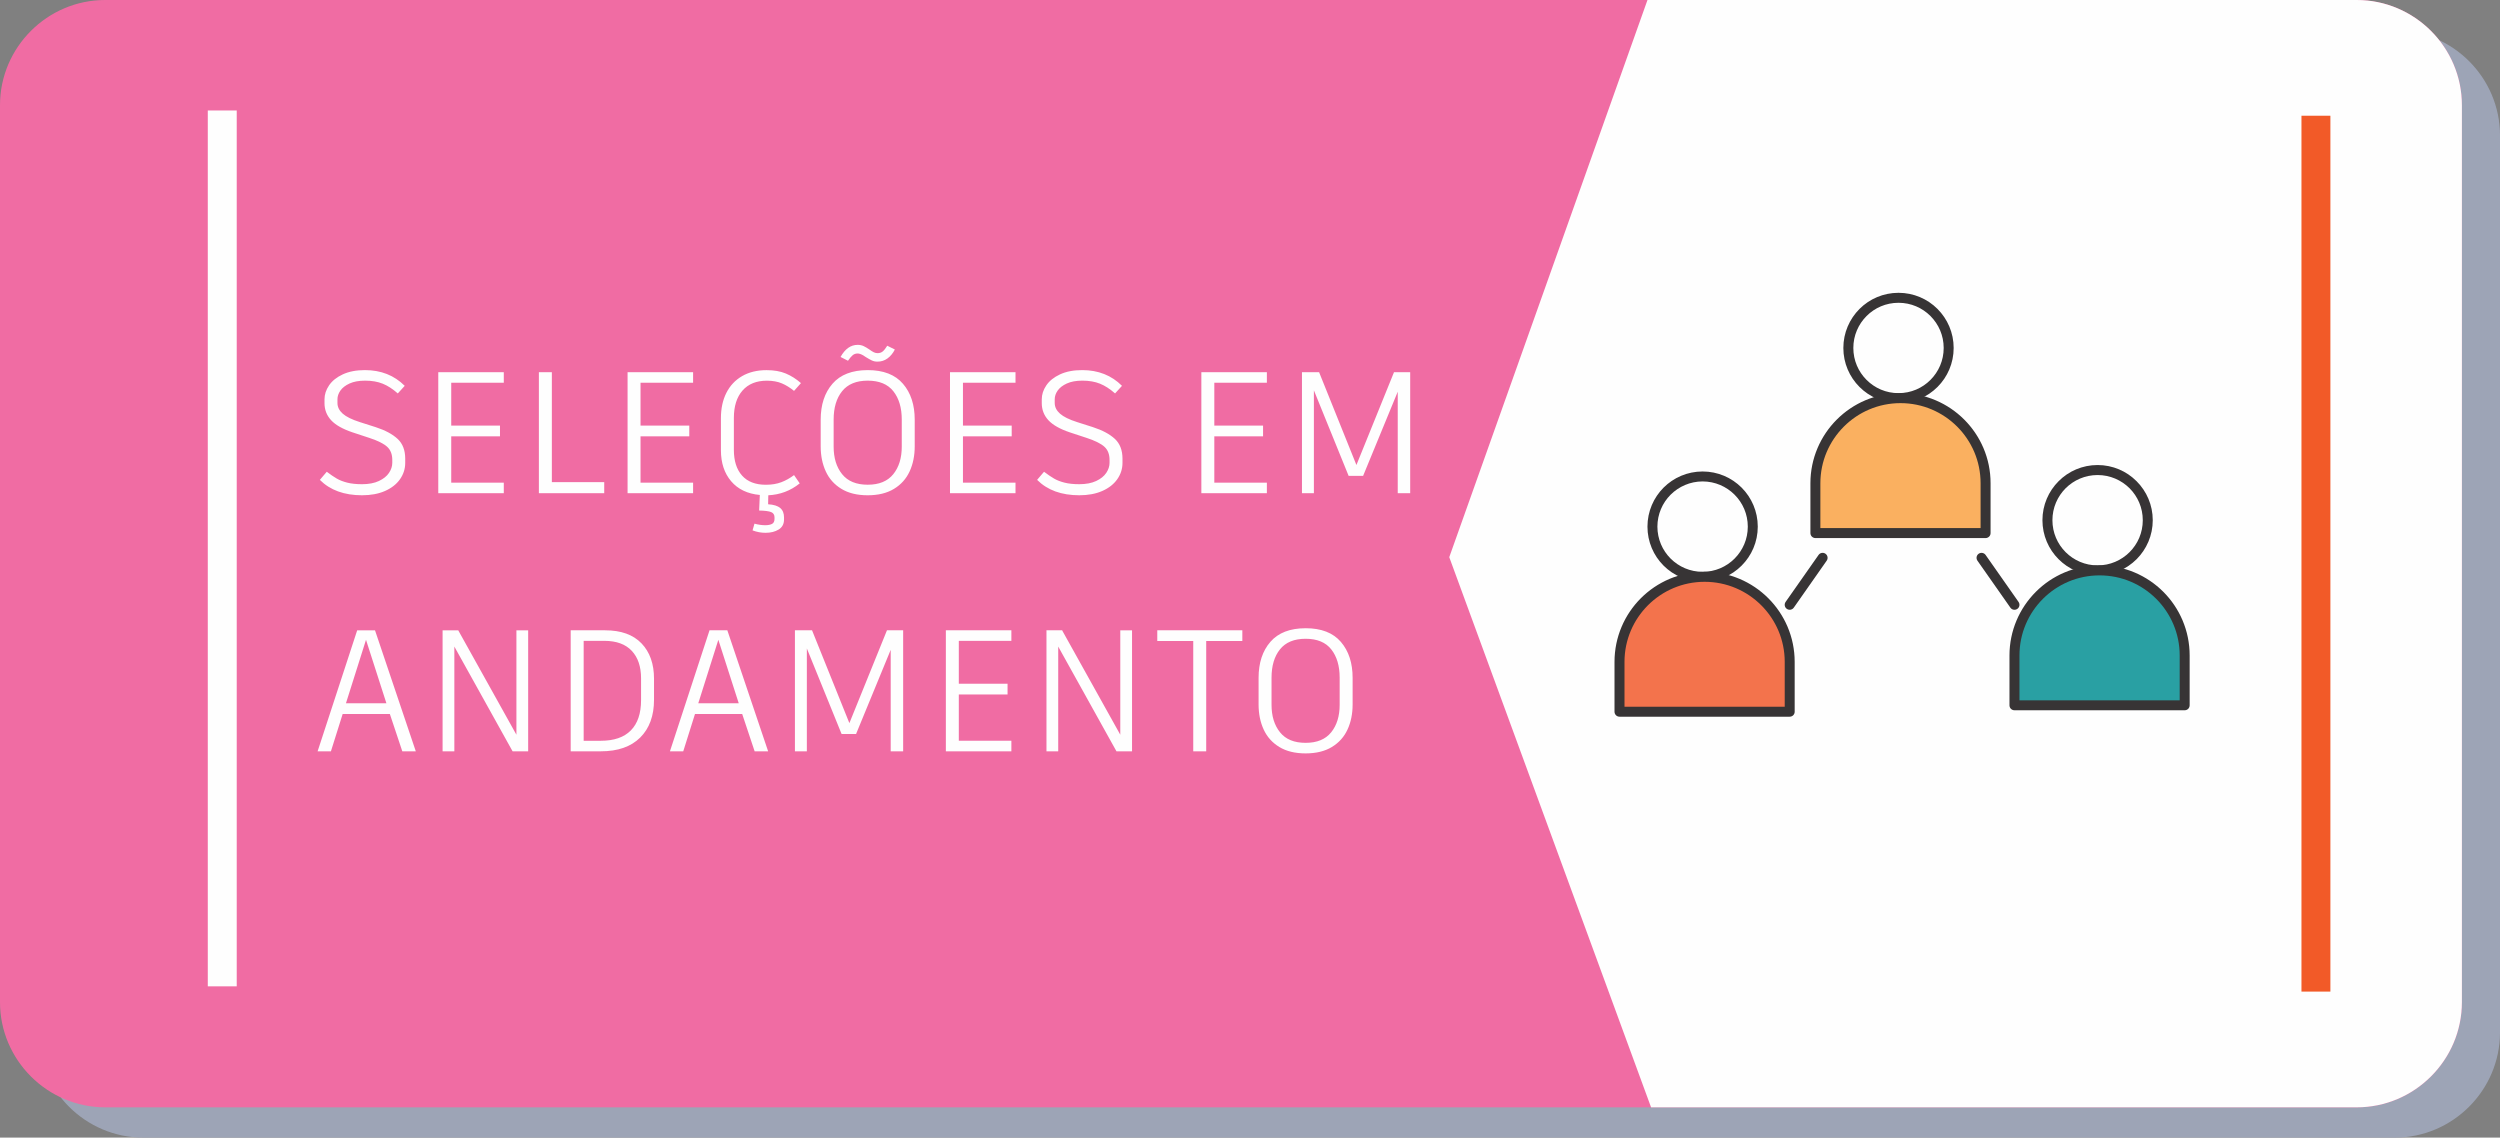
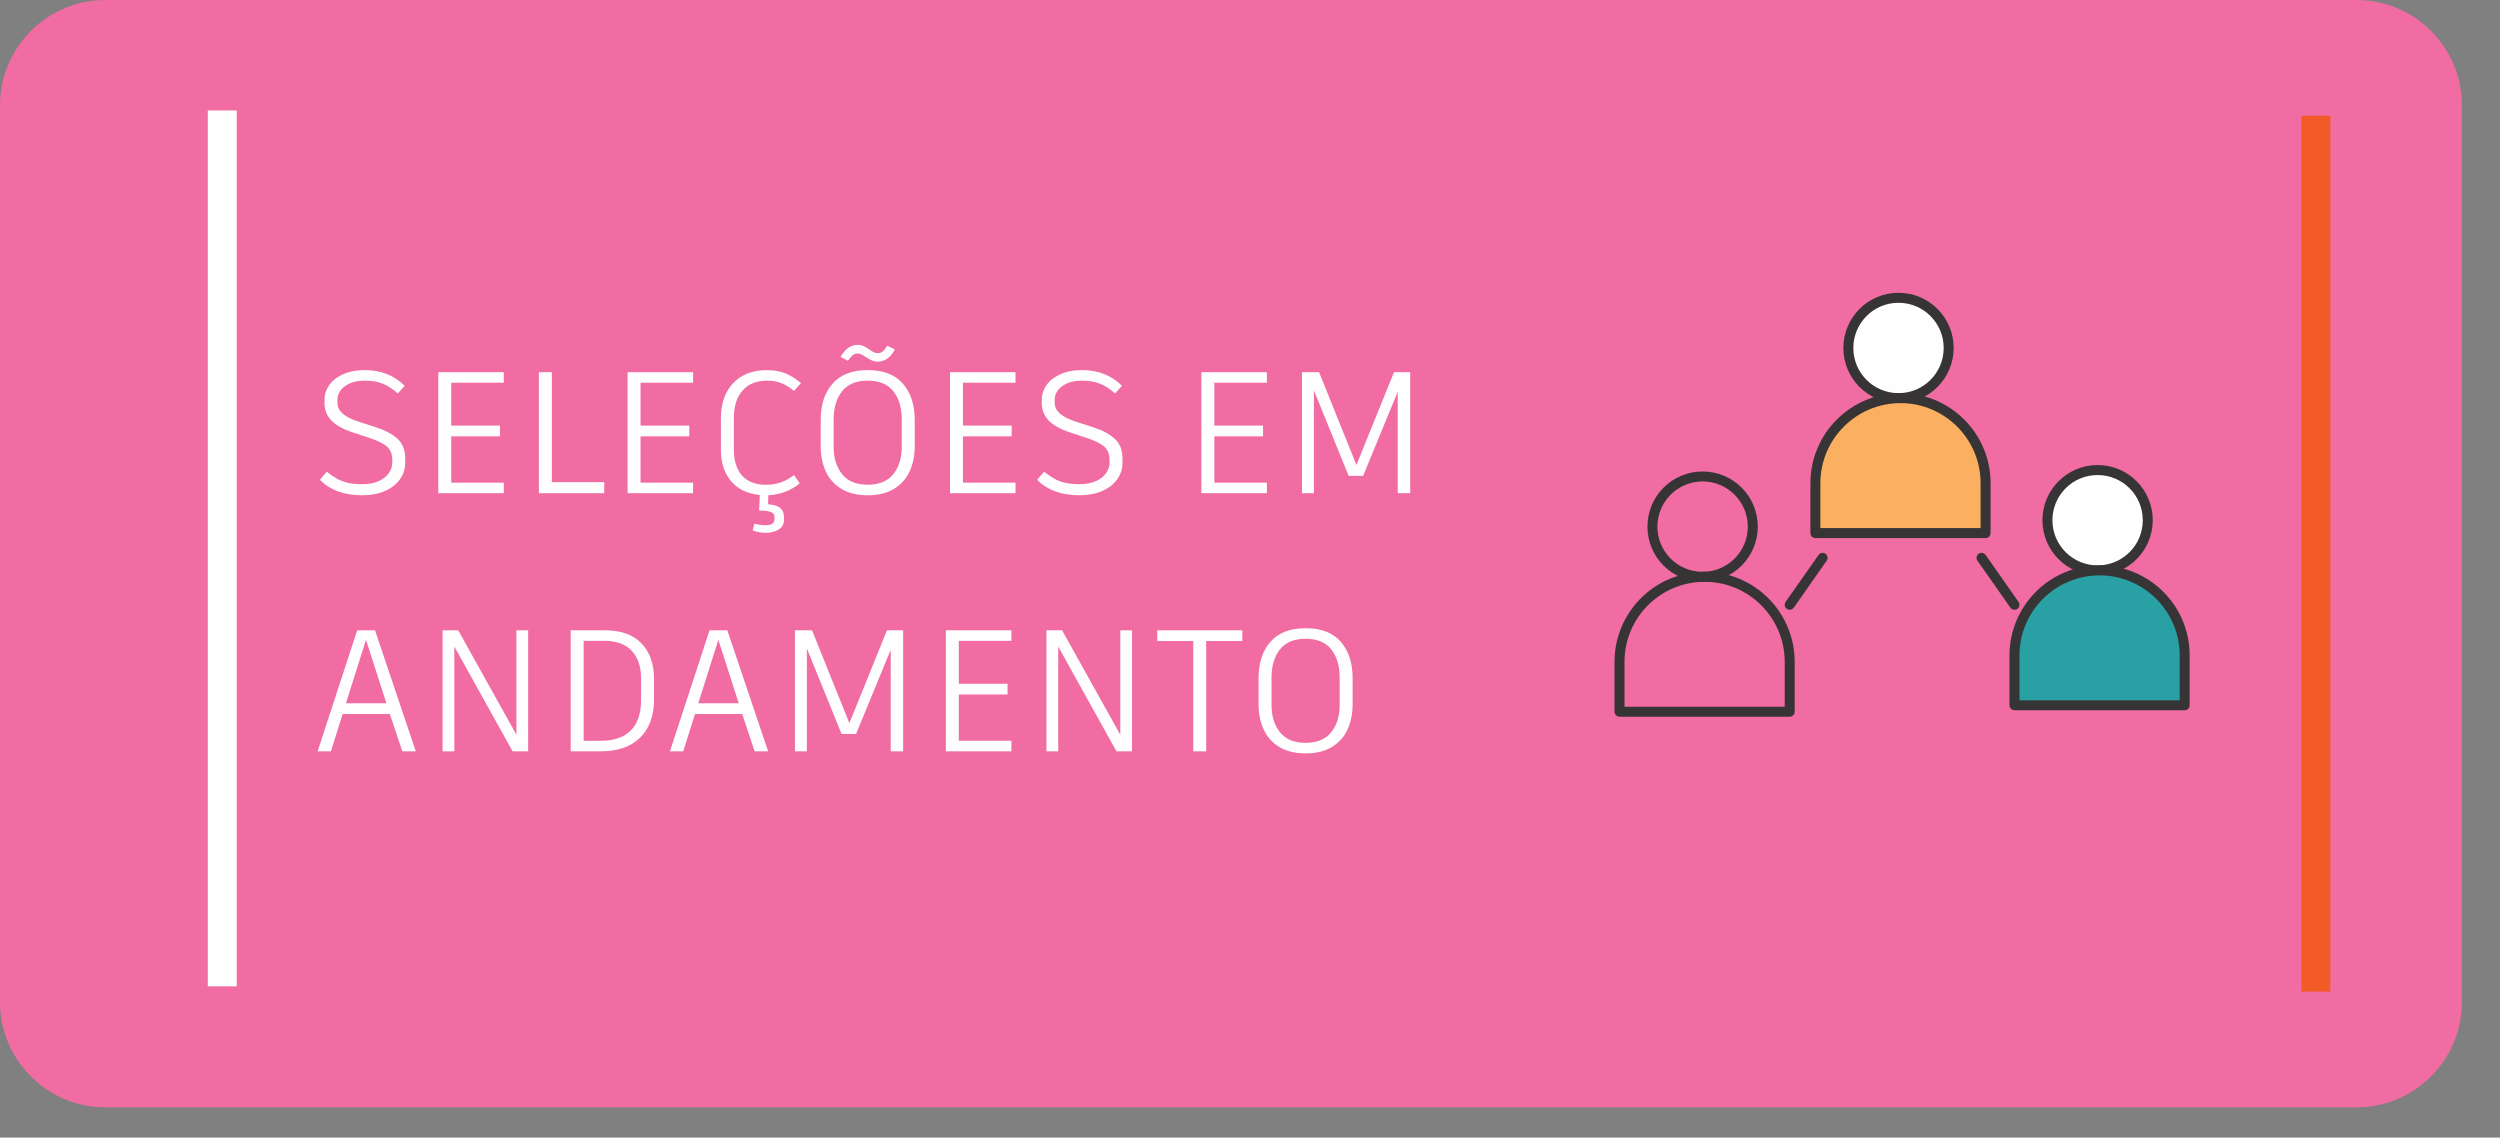
<svg xmlns="http://www.w3.org/2000/svg" xml:space="preserve" width="62.871mm" height="28.609mm" version="1.1" style="shape-rendering:geometricPrecision; text-rendering:geometricPrecision; image-rendering:optimizeQuality; fill-rule:evenodd; clip-rule:evenodd" viewBox="0 0 2471.95 1124.84">
  <rect x="0" y="0" width="2471.95" height="1124.84" fill="#808080" stroke="none" />
  <defs>
    <style type="text/css">
   
    .fil3 {fill:none}
    .fil11 {fill:none;fill-rule:nonzero}
    .fil2 {fill:#FEFEFE}
    .fil0 {fill:#9DA4B6}
    .fil1 {fill:#F06CA3}
    .fil5 {fill:#F25A28}
    .fil6 {fill:#FEFEFE;fill-rule:nonzero}
    .fil4 {fill:#FEFEFE;fill-rule:nonzero}
    .fil7 {fill:#373435;fill-rule:nonzero}
    .fil10 {fill:#FAB060;fill-rule:nonzero}
    .fil8 {fill:#F3734C;fill-rule:nonzero}
    .fil9 {fill:#29A0A3;fill-rule:nonzero}
   
  </style>
    <clipPath id="id0">
-       <path d="M104.03 0l2226.22 0c57.22,0 104.03,46.82 104.03,104.03l0 886.85c0,57.21 -46.82,104.03 -104.03,104.03l-2226.22 0c-57.21,0 -104.03,-46.81 -104.03,-104.03l0 -886.85c0,-57.22 46.81,-104.03 104.03,-104.03z" />
-     </clipPath>
+       </clipPath>
  </defs>
  <g id="Camada_x0020_1">
-     <path class="fil0" d="M141.71 29.94l2226.22 0c57.22,0 104.03,46.82 104.03,104.03l0 886.85c0,57.21 -46.82,104.03 -104.03,104.03l-2226.22 0c-57.21,0 -104.03,-46.81 -104.03,-104.03l0 -886.85c0,-57.22 46.81,-104.03 104.03,-104.03z" />
    <path class="fil1" d="M104.03 0l2226.22 0c57.22,0 104.03,46.82 104.03,104.03l0 886.85c0,57.21 -46.82,104.03 -104.03,104.03l-2226.22 0c-57.21,0 -104.03,-46.81 -104.03,-104.03l0 -886.85c0,-57.22 46.81,-104.03 104.03,-104.03z" />
    <g style="clip-path:url(#id0)">
      <g id="_2229385519808">
-         <polygon id="1" class="fil2" points="2465.48,-52.01 1646.26,-48.55 1433,550.92 1659.26,1167.73 2475.88,1167.73 " />
-       </g>
+         </g>
    </g>
    <path class="fil3" d="M104.03 0l2226.22 0c57.22,0 104.03,46.82 104.03,104.03l0 886.85c0,57.21 -46.82,104.03 -104.03,104.03l-2226.22 0c-57.21,0 -104.03,-46.81 -104.03,-104.03l0 -886.85c0,-57.22 46.81,-104.03 104.03,-104.03z" />
    <polygon class="fil2" points="205.46,109.23 234.07,109.23 234.07,975.27 205.46,975.27 " />
    <path class="fil4" d="M357.97 489.71c-17.67,0 -31.57,-5.07 -41.71,-15.22l6.84 -8.03c3.76,2.85 7.07,5.1 9.92,6.75 2.85,1.66 6.29,2.99 10.34,4.02 4.05,1.03 8.92,1.54 14.62,1.54 6.61,0 12.16,-1.05 16.66,-3.16 4.5,-2.11 7.84,-4.78 10,-8.03 2.17,-3.25 3.25,-6.58 3.25,-10l0 -2.73c0,-5.59 -1.65,-9.92 -4.96,-12.99 -3.3,-3.07 -9.06,-5.98 -17.26,-8.72l-17.1 -5.64c-9.8,-3.3 -16.86,-7.32 -21.2,-12.05 -4.33,-4.73 -6.5,-10.34 -6.5,-16.84l0 -3.76c0,-4.79 1.51,-9.4 4.53,-13.85 3.02,-4.44 7.55,-8.06 13.59,-10.86 6.04,-2.79 13.33,-4.19 21.88,-4.19 15.84,0 28.95,5.19 39.31,15.55l-6.84 7.52c-5.01,-4.44 -10,-7.66 -14.96,-9.66 -4.96,-1.99 -10.74,-2.99 -17.35,-2.99 -6.15,0 -11.28,0.94 -15.39,2.82 -4.1,1.88 -7.12,4.22 -9.06,7.01 -1.94,2.79 -2.91,5.67 -2.91,8.63l0 3.59c0,3.99 1.74,7.52 5.21,10.6 3.48,3.08 9.15,5.87 17.01,8.37l15.55 4.96c9.46,3.08 16.69,6.95 21.71,11.63 5.01,4.67 7.52,11.17 7.52,19.49l0 4.27c0,5.81 -1.71,11.17 -5.13,16.07 -3.42,4.9 -8.35,8.78 -14.78,11.63 -6.44,2.85 -14.05,4.27 -22.82,4.27zm88.2 -111.28l0 42.39 48.2 0 0 10.6 -48.2 0 0 45.81 51.97 0 0 10.43 -64.78 0 0 -119.66 64.78 0 0 10.43 -51.97 0zm151.28 98.29l0 10.94 -64.61 0 0 -119.66 12.82 0 0 108.72 51.79 0zm35.9 -98.29l0 42.39 48.2 0 0 10.6 -48.2 0 0 45.81 51.97 0 0 10.43 -64.78 0 0 -119.66 64.78 0 0 10.43 -51.97 0zm157.44 99.49c-9,7.29 -19.38,11.23 -31.11,11.8l-0.17 8.89c5.47,0.34 9.46,1.57 11.96,3.68 2.5,2.11 3.76,5.21 3.76,9.32l0 2.05c0,4.45 -1.77,7.75 -5.3,9.92 -3.53,2.17 -7.86,3.25 -12.99,3.25 -4.33,0 -8.6,-0.8 -12.82,-2.39l1.88 -6.66c3.76,1.03 7.29,1.54 10.6,1.54 2.85,0 5.1,-0.43 6.75,-1.28 1.65,-0.85 2.48,-2.54 2.48,-5.04l0 -1.36c0,-2.62 -1.11,-4.39 -3.33,-5.3 -2.22,-0.91 -6.18,-1.42 -11.88,-1.54l0.68 -15.39c-12.2,-1.14 -21.65,-5.67 -28.38,-13.59 -6.72,-7.92 -10.09,-18.15 -10.09,-30.68l0 -31.62c0,-9.57 1.79,-17.92 5.38,-25.04 3.59,-7.12 8.78,-12.65 15.55,-16.58 6.78,-3.93 14.85,-5.9 24.19,-5.9 7.41,0 13.76,1.11 19.06,3.33 5.3,2.22 10.29,5.38 14.96,9.49l-6.84 7.69c-3.88,-3.19 -7.89,-5.67 -12.05,-7.44 -4.16,-1.77 -9.09,-2.65 -14.79,-2.65 -10.37,0 -18.4,3.25 -24.1,9.74 -5.7,6.5 -8.55,15.5 -8.55,27.01l0 31.63c0,10.94 2.71,19.43 8.12,25.47 5.41,6.04 13.25,9.06 23.5,9.06 5.81,0 10.94,-0.86 15.39,-2.56 4.45,-1.71 8.6,-4.05 12.48,-7.01l5.64 8.21zm67.18 -111.97c15.5,0 27.12,4.5 34.87,13.51 7.75,9 11.62,20.85 11.62,35.56l0 26.32c0,9.23 -1.68,17.49 -5.04,24.79 -3.36,7.29 -8.52,13.05 -15.47,17.26 -6.95,4.22 -15.61,6.33 -25.98,6.33 -10.37,0 -19.03,-2.11 -25.98,-6.33 -6.95,-4.21 -12.11,-9.97 -15.47,-17.26 -3.36,-7.29 -5.04,-15.55 -5.04,-24.79l0 -26.32c0,-14.81 3.9,-26.7 11.71,-35.64 7.8,-8.94 19.4,-13.42 34.78,-13.42zm0 10.43c-11.28,0 -19.71,3.48 -25.3,10.43 -5.59,6.95 -8.38,16.3 -8.38,28.03l0 26.84c0,11.17 2.79,20.23 8.38,27.18 5.58,6.95 14.02,10.43 25.3,10.43 11.28,0 19.71,-3.48 25.3,-10.43 5.59,-6.95 8.38,-16.01 8.38,-27.18l0 -26.84c0,-11.62 -2.76,-20.94 -8.29,-27.95 -5.53,-7.01 -13.99,-10.51 -25.38,-10.51zm9.74 -18.8c-2.17,0 -4.07,-0.4 -5.72,-1.2 -1.66,-0.79 -3.68,-1.93 -6.07,-3.42 -0.23,-0.23 -0.91,-0.68 -2.05,-1.37 -1.14,-0.68 -2.19,-1.2 -3.17,-1.54 -0.97,-0.34 -1.85,-0.52 -2.65,-0.52 -1.93,0 -3.59,0.57 -4.95,1.71 -1.37,1.14 -2.91,2.96 -4.62,5.47l-7.35 -3.76c4.45,-7.98 10.09,-11.96 16.92,-11.96 2.17,0 4.1,0.4 5.82,1.2 1.71,0.8 3.64,1.94 5.81,3.42 1.71,1.25 3.16,2.17 4.36,2.74 1.2,0.57 2.42,0.85 3.68,0.85 2.05,0 3.76,-0.57 5.13,-1.71 1.37,-1.14 2.85,-3.02 4.45,-5.64l7.52 3.76c-1.94,3.76 -4.36,6.7 -7.27,8.8 -2.91,2.11 -6.18,3.17 -9.83,3.17zm84.44 20.85l0 42.39 48.2 0 0 10.6 -48.2 0 0 45.81 51.97 0 0 10.43 -64.78 0 0 -119.66 64.78 0 0 10.43 -51.97 0zm115.04 111.28c-17.67,0 -31.57,-5.07 -41.71,-15.22l6.84 -8.03c3.76,2.85 7.07,5.1 9.92,6.75 2.85,1.66 6.29,2.99 10.34,4.02 4.05,1.03 8.92,1.54 14.62,1.54 6.61,0 12.16,-1.05 16.66,-3.16 4.5,-2.11 7.84,-4.78 10,-8.03 2.17,-3.25 3.25,-6.58 3.25,-10l0 -2.73c0,-5.59 -1.65,-9.92 -4.96,-12.99 -3.3,-3.07 -9.06,-5.98 -17.26,-8.72l-17.1 -5.64c-9.8,-3.3 -16.86,-7.32 -21.2,-12.05 -4.33,-4.73 -6.5,-10.34 -6.5,-16.84l0 -3.76c0,-4.79 1.51,-9.4 4.53,-13.85 3.02,-4.44 7.55,-8.06 13.59,-10.86 6.04,-2.79 13.33,-4.19 21.88,-4.19 15.84,0 28.95,5.19 39.31,15.55l-6.84 7.52c-5.01,-4.44 -10,-7.66 -14.96,-9.66 -4.96,-1.99 -10.74,-2.99 -17.35,-2.99 -6.15,0 -11.28,0.94 -15.39,2.82 -4.1,1.88 -7.12,4.22 -9.06,7.01 -1.94,2.79 -2.91,5.67 -2.91,8.63l0 3.59c0,3.99 1.74,7.52 5.21,10.6 3.48,3.08 9.15,5.87 17.01,8.37l15.55 4.96c9.46,3.08 16.69,6.95 21.71,11.63 5.01,4.67 7.52,11.17 7.52,19.49l0 4.27c0,5.81 -1.71,11.17 -5.13,16.07 -3.42,4.9 -8.35,8.78 -14.78,11.63 -6.44,2.85 -14.05,4.27 -22.82,4.27zm133.5 -111.28l0 42.39 48.2 0 0 10.6 -48.2 0 0 45.81 51.97 0 0 10.43 -64.78 0 0 -119.66 64.78 0 0 10.43 -51.97 0zm193.68 -10.43l0 119.66 -12.31 0 0 -100.34 -34.19 83.07 0.17 0.17 -14.53 0 -34.36 -84.61 0 101.71 -11.79 0 0 -119.66 16.92 0 36.92 91.79 37.1 -91.62 0 -0.17 16.07 0zm-1008.88 337.97l-46.67 0 -11.62 36.92 -13.16 0 39.14 -119.66 17.61 0 40.34 119.66 -13.34 0 -12.31 -36.92zm-43.42 -10.6l40 0 -20.17 -62.74 -19.83 62.74zm180.17 -72.14l0 119.66 -15.39 0 -57.6 -103.59 0 103.59 -11.62 0 0 -119.66 15.72 0 -0.17 0.17 57.44 103.08 0 -103.24 11.62 0zm76.07 0c15.73,0 27.72,4.3 35.98,12.9 8.26,8.61 12.39,20.26 12.39,34.96l0 20.85c0,15.84 -4.56,28.29 -13.67,37.35 -9.12,9.06 -22.11,13.59 -38.98,13.59l-29.74 0 0 -119.66 34.01 0zm35.56 47.52c0,-11.62 -3.07,-20.71 -9.23,-27.26 -6.16,-6.55 -15.16,-9.83 -27.01,-9.83l-20.51 0 0 98.8 16.92 0c13.11,0 23.02,-3.42 29.74,-10.26 6.72,-6.84 10.09,-16.81 10.09,-29.91l0 -21.54zm100 35.21l-46.67 0 -11.62 36.92 -13.16 0 39.14 -119.66 17.61 0 40.34 119.66 -13.34 0 -12.31 -36.92zm-43.42 -10.6l40 0 -20.17 -62.74 -19.83 62.74zm202.57 -72.14l0 119.66 -12.31 0 0 -100.34 -34.19 83.07 0.17 0.17 -14.53 0 -34.36 -84.61 0 101.71 -11.79 0 0 -119.66 16.92 0 36.92 91.79 37.1 -91.62 0 -0.17 16.07 0zm55.04 10.43l0 42.39 48.2 0 0 10.6 -48.2 0 0 45.81 51.97 0 0 10.43 -64.78 0 0 -119.66 64.78 0 0 10.43 -51.97 0zm171.28 -10.43l0 119.66 -15.39 0 -57.6 -103.59 0 103.59 -11.62 0 0 -119.66 15.72 0 -0.17 0.17 57.44 103.08 0 -103.24 11.62 0zm109.06 10.6l-35.72 0 0 109.06 -12.82 0 0 -109.06 -35.56 0 0 -10.6 84.1 0 0 10.6zm62.56 -12.65c15.5,0 27.12,4.5 34.87,13.51 7.75,9 11.62,20.85 11.62,35.56l0 26.32c0,9.23 -1.68,17.49 -5.04,24.79 -3.36,7.29 -8.52,13.05 -15.47,17.26 -6.95,4.22 -15.61,6.33 -25.98,6.33 -10.37,0 -19.03,-2.11 -25.98,-6.33 -6.95,-4.21 -12.11,-9.97 -15.47,-17.26 -3.36,-7.29 -5.04,-15.55 -5.04,-24.79l0 -26.32c0,-14.81 3.9,-26.7 11.71,-35.64 7.8,-8.94 19.4,-13.42 34.78,-13.42zm0 10.43c-11.28,0 -19.71,3.48 -25.3,10.43 -5.59,6.95 -8.38,16.3 -8.38,28.03l0 26.84c0,11.17 2.79,20.23 8.38,27.18 5.58,6.95 14.02,10.43 25.3,10.43 11.28,0 19.71,-3.48 25.3,-10.43 5.59,-6.95 8.38,-16.01 8.38,-27.18l0 -26.84c0,-11.62 -2.76,-20.94 -8.29,-27.95 -5.53,-7.01 -13.99,-10.51 -25.38,-10.51z" />
    <polygon class="fil5" points="2275.64,114.43 2304.25,114.43 2304.25,980.47 2275.64,980.47 " />
-     <path class="fil6" d="M1733.12 520.73c0,-27.42 -22.19,-49.61 -49.61,-49.61 -27.42,0 -49.61,22.19 -49.61,49.61 0,27.42 22.19,49.61 49.61,49.61 27.42,0 49.61,-22.19 49.61,-49.61z" />
    <path class="fil7" d="M1733.12 520.73l4.93 0c0,-15.06 -6.11,-28.7 -15.97,-38.59 -9.86,-9.86 -23.54,-15.95 -38.56,-15.95 -15.05,0 -28.7,6.08 -38.59,15.95 -9.86,9.89 -15.95,23.54 -15.95,38.59 0,15.05 6.08,28.7 15.95,38.56 9.89,9.86 23.54,15.98 38.59,15.98 15.02,0 28.7,-6.12 38.56,-15.98 9.86,-9.86 15.97,-23.5 15.97,-38.56l-9.86 0c0,12.36 -4.99,23.5 -13.08,31.59 -8.09,8.12 -19.24,13.08 -31.59,13.08 -12.36,0 -23.51,-4.97 -31.63,-13.08 -8.09,-8.09 -13.05,-19.23 -13.09,-31.59 0.04,-12.36 5,-23.51 13.09,-31.59 8.12,-8.09 19.27,-13.08 31.63,-13.12 12.35,0.03 23.5,5.02 31.59,13.12 8.08,8.08 13.08,19.23 13.08,31.59l4.94 0z" />
-     <path class="fil8" d="M1769.61 703.74l0 -49.28c0,-46.45 -37.67,-84.12 -84.16,-84.12 -46.45,0 -84.12,37.67 -84.12,84.12l0 49.28 168.28 0z" />
    <path class="fil7" d="M1769.61 703.74l4.93 0 0 -49.28c0,-24.56 -9.96,-46.84 -26.1,-62.96 -16.11,-16.11 -38.4,-26.1 -62.99,-26.1 -24.56,0 -46.88,9.99 -62.99,26.1 -16.11,16.11 -26.07,38.4 -26.07,62.96l0 49.28c0,1.31 0.53,2.56 1.45,3.48 0.92,0.92 2.17,1.44 3.49,1.44l168.28 0c1.29,0 2.57,-0.52 3.49,-1.44 0.92,-0.92 1.44,-2.17 1.44,-3.48l-4.93 0 0 -4.93 -163.35 0 0 -44.35c0,-21.86 8.85,-41.62 23.18,-55.98 14.36,-14.33 34.13,-23.21 56.02,-23.21 21.89,0 41.68,8.87 56.02,23.21 14.37,14.36 23.21,34.12 23.21,55.98l0 49.28 4.93 0 0 -4.93 0 4.93z" />
-     <path class="fil6" d="M2123.67 514.38c0,-27.38 -22.19,-49.61 -49.6,-49.61 -27.42,0 -49.62,22.23 -49.62,49.61 0,27.38 22.19,49.6 49.62,49.6 27.41,0 49.6,-22.22 49.6,-49.6z" />
+     <path class="fil6" d="M2123.67 514.38c0,-27.38 -22.19,-49.61 -49.6,-49.61 -27.42,0 -49.62,22.23 -49.62,49.61 0,27.38 22.19,49.6 49.62,49.6 27.41,0 49.6,-22.22 49.6,-49.6" />
    <path class="fil7" d="M2123.67 514.38l4.93 0c0,-15.06 -6.11,-28.69 -15.98,-38.56 -9.86,-9.9 -23.5,-16.01 -38.56,-16.01 -15.06,0 -28.74,6.11 -38.57,16.01 -9.86,9.86 -15.97,23.5 -15.97,38.56 0,15.02 6.11,28.7 15.97,38.56 9.83,9.86 23.51,15.97 38.57,15.97 15.05,0 28.69,-6.12 38.56,-15.97 9.86,-9.86 15.98,-23.54 15.98,-38.56l-9.86 0c0,12.36 -4.99,23.51 -13.08,31.59 -8.12,8.09 -19.27,13.08 -31.59,13.08 -12.36,0 -23.51,-5 -31.6,-13.08 -8.08,-8.08 -13.08,-19.23 -13.08,-31.59 0,-12.36 4.99,-23.5 13.08,-31.62 8.09,-8.05 19.24,-13.05 31.6,-13.05 12.32,0 23.47,5 31.59,13.05 8.08,8.12 13.08,19.26 13.08,31.62l4.93 0z" />
    <path class="fil9" d="M2160.16 697.4l0 -49.28c0,-46.45 -37.67,-84.13 -84.16,-84.13 -46.45,0 -84.12,37.67 -84.12,84.13l0 49.28 168.28 0z" />
    <path class="fil7" d="M2160.16 697.4l4.93 0 0 -49.28c0,-24.59 -9.96,-46.87 -26.07,-62.99 -16.14,-16.11 -38.43,-26.07 -63.02,-26.07 -24.56,0 -46.88,9.96 -62.96,26.07 -16.11,16.11 -26.11,38.4 -26.11,62.99l0 49.28c0,1.28 0.53,2.56 1.45,3.48 0.92,0.92 2.2,1.41 3.49,1.41l168.28 0c1.31,0 2.57,-0.49 3.49,-1.41 0.92,-0.92 1.44,-2.2 1.44,-3.48l-4.93 0 0 -4.93 -163.35 0 0 -44.35c0,-21.9 8.85,-41.65 23.21,-56.02 14.34,-14.3 34.09,-23.18 55.99,-23.18 21.89,0 41.68,8.88 56.02,23.18 14.33,14.36 23.21,34.12 23.21,56.02l0 49.28 4.93 0 0 -4.93 0 4.93z" />
    <path class="fil6" d="M1926.81 344.06c0,-27.39 -22.19,-49.61 -49.61,-49.61 -27.42,0 -49.6,22.22 -49.6,49.61 0,27.38 22.19,49.61 49.6,49.61 27.42,0 49.61,-22.22 49.61,-49.61z" />
    <path class="fil7" d="M1926.81 344.06l4.93 0c0,-15.06 -6.12,-28.7 -15.97,-38.59 -9.86,-9.86 -23.51,-15.95 -38.57,-15.95 -15.02,0 -28.7,6.08 -38.56,15.95 -9.86,9.89 -15.97,23.54 -15.97,38.59 0,15.05 6.11,28.7 15.97,38.56 9.86,9.86 23.54,15.98 38.56,15.98 15.06,0 28.7,-6.12 38.57,-15.98 9.86,-9.86 15.97,-23.51 15.97,-38.56l-9.86 0c0,12.36 -4.99,23.5 -13.08,31.59 -8.09,8.12 -19.23,13.08 -31.59,13.08 -12.36,0 -23.47,-4.97 -31.59,-13.08 -8.09,-8.09 -13.08,-19.23 -13.08,-31.59 0,-12.36 5,-23.47 13.08,-31.59 8.12,-8.12 19.23,-13.08 31.59,-13.08 12.36,0 23.5,4.97 31.59,13.08 8.09,8.12 13.08,19.23 13.08,31.59l4.93 0z" />
    <path class="fil10" d="M1963.34 527.08l0 -49.25c0,-46.49 -37.71,-84.16 -84.16,-84.16 -46.49,0 -84.16,37.67 -84.16,84.16l0 49.25 168.32 0z" />
    <path class="fil7" d="M1963.34 527.08l4.9 0 0 -49.25c0.03,-24.59 -9.99,-46.91 -26.08,-62.99 -16.1,-16.1 -38.43,-26.1 -62.98,-26.1 -24.59,0 -46.88,9.99 -62.98,26.1 -16.11,16.08 -26.1,38.4 -26.1,62.99l0 49.25c0,1.31 0.52,2.59 1.44,3.52 0.92,0.88 2.2,1.45 3.48,1.45l168.32 0c1.28,0 2.53,-0.57 3.45,-1.45 0.95,-0.92 1.45,-2.2 1.45,-3.52l-4.9 0 0 -4.93 -163.39 0 0 -44.31c0,-21.9 8.88,-41.66 23.21,-56.02 14.33,-14.33 34.12,-23.21 56.02,-23.21 21.89,0 41.65,8.87 56.02,23.21 14.33,14.36 23.17,34.12 23.17,56.02l0 49.25 4.97 0 0 -4.93 0 4.93z" />
    <line class="fil11" x1="1769.61" y1="598.02" x2="1802.19" y2="551.53" />
    <path class="fil7" d="M1773.65 600.84l32.54 -46.45c1.58,-2.24 1.02,-5.29 -1.21,-6.87 -2.2,-1.55 -5.3,-1.02 -6.84,1.21l-32.58 46.45c-1.54,2.24 -1.02,5.29 1.21,6.84 2.24,1.58 5.3,1.05 6.87,-1.19z" />
    <line class="fil11" x1="1991.88" y1="598.02" x2="1959.29" y2="551.53" />
    <path class="fil7" d="M1995.91 595.19l-32.57 -46.45c-1.58,-2.23 -4.63,-2.76 -6.87,-1.21 -2.24,1.58 -2.76,4.63 -1.21,6.87l32.58 46.45c1.58,2.24 4.63,2.76 6.87,1.19 2.23,-1.55 2.76,-4.6 1.21,-6.84z" />
  </g>
</svg>